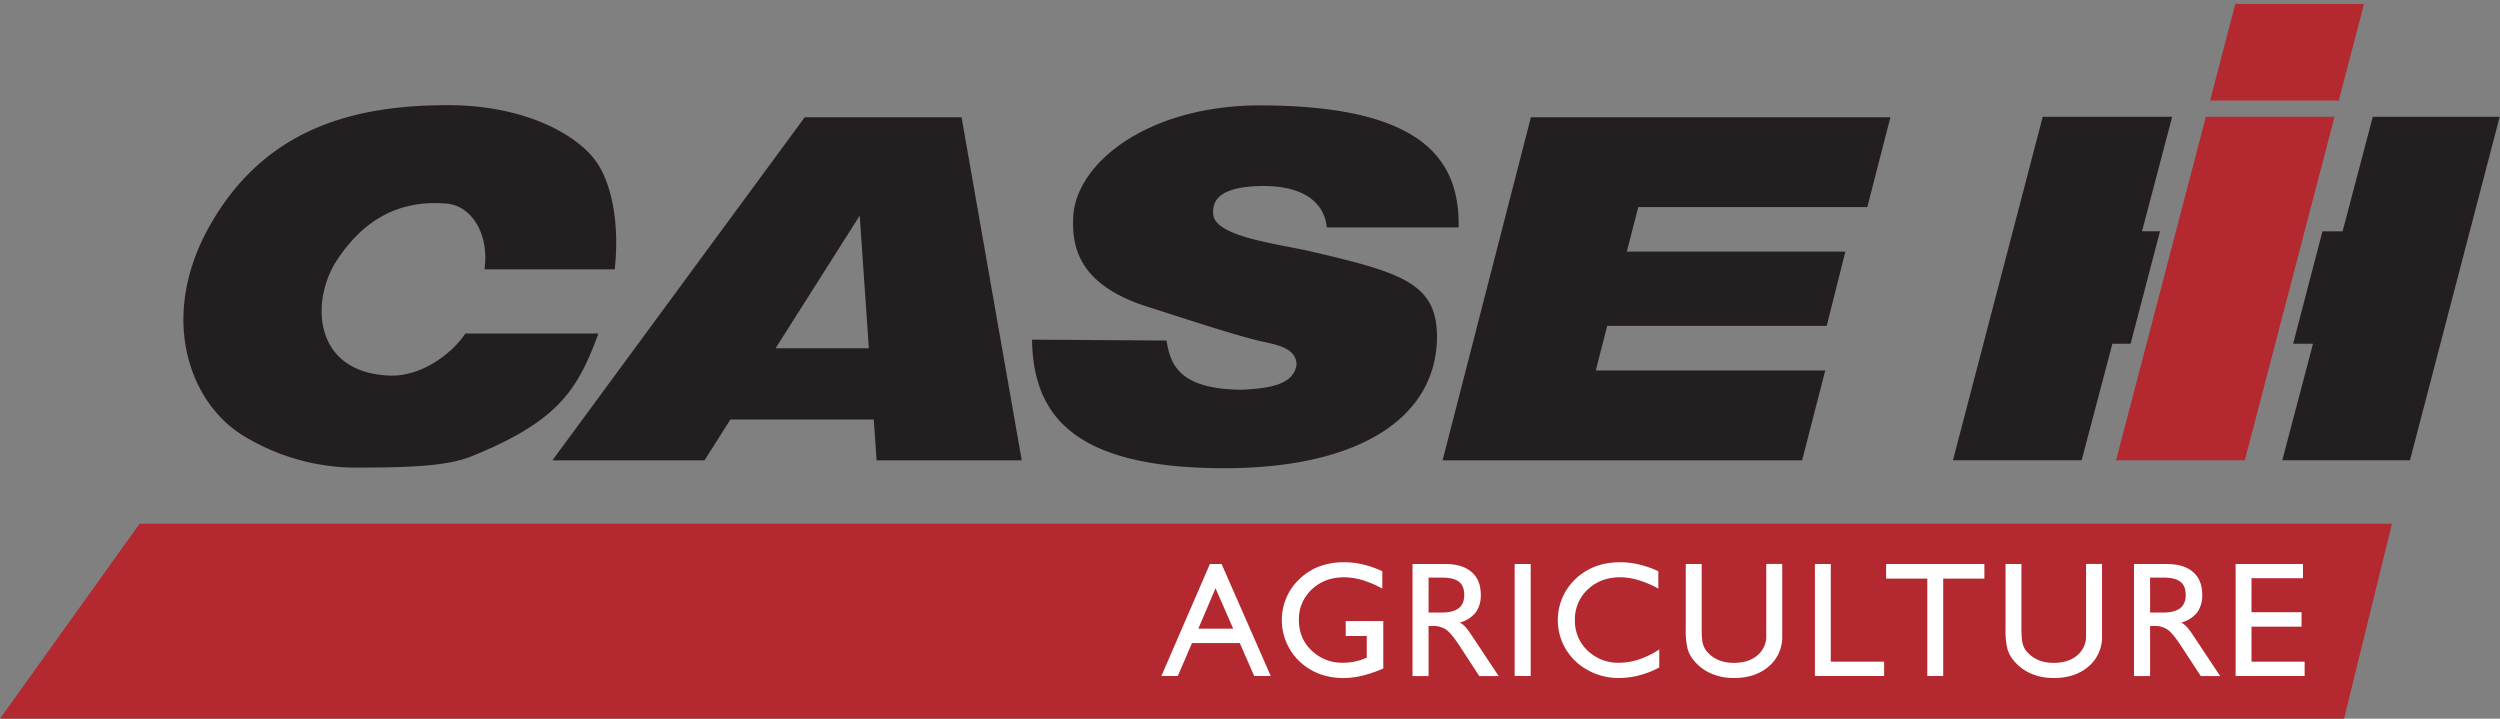
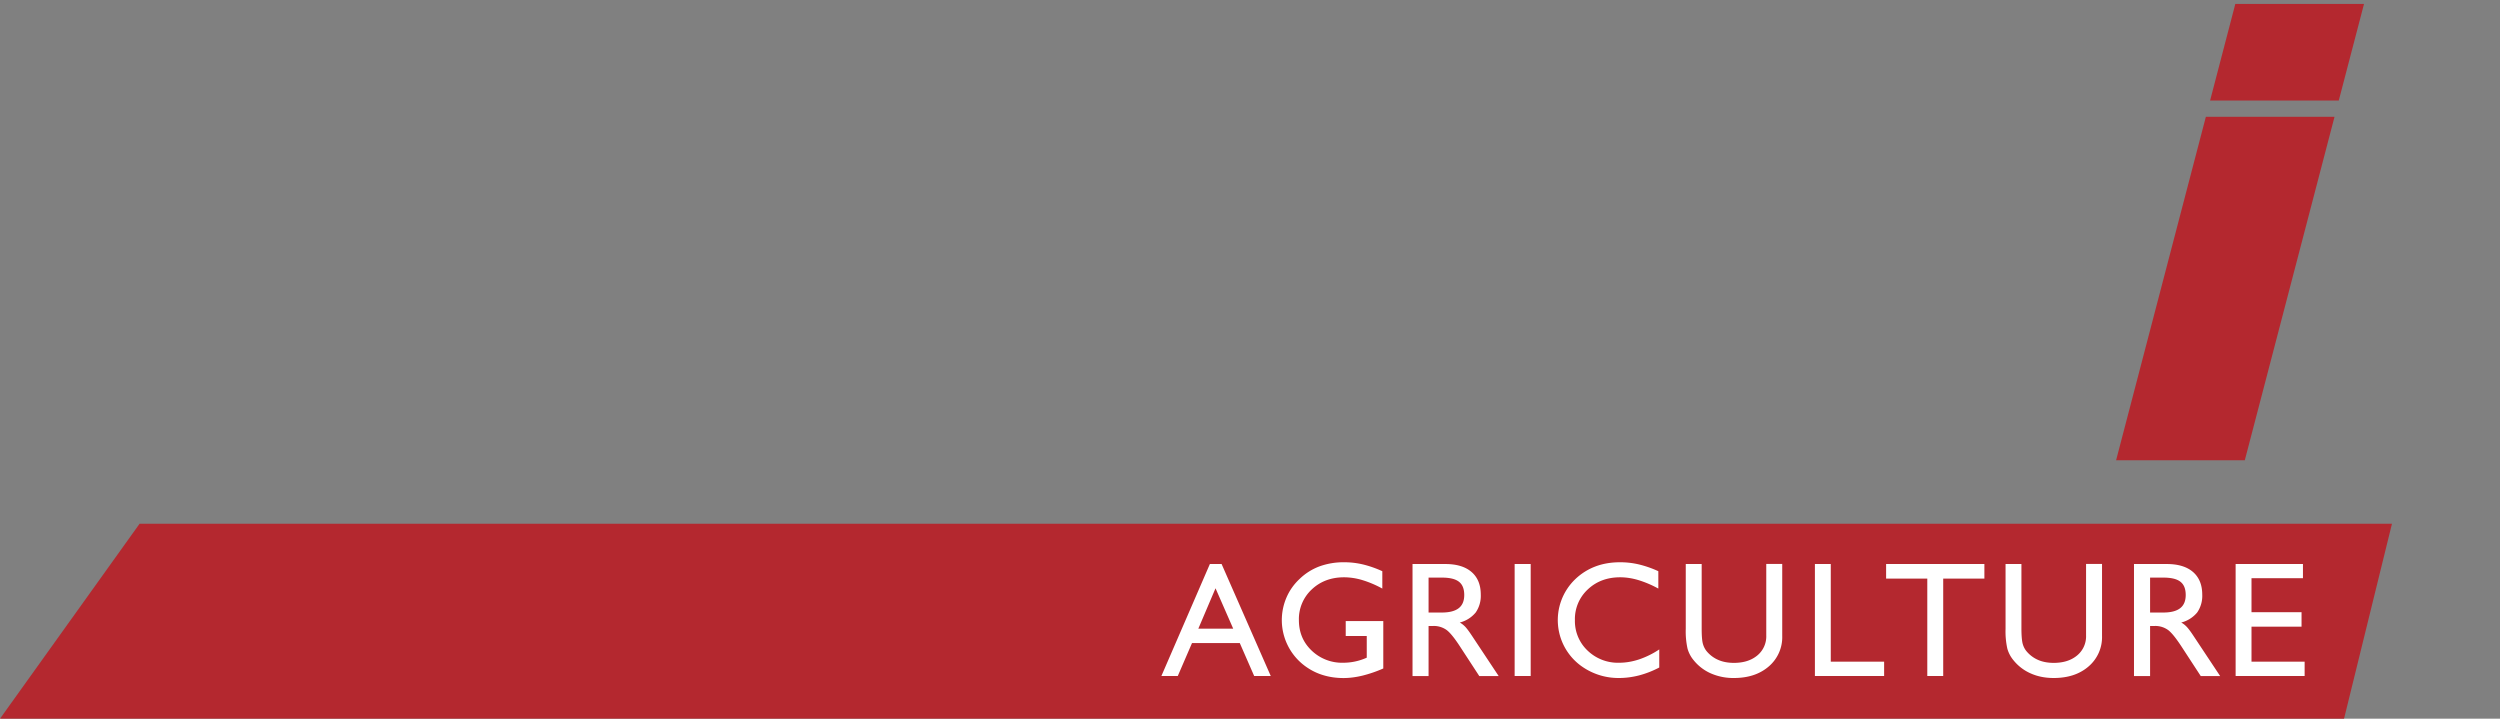
<svg xmlns="http://www.w3.org/2000/svg" viewBox="0 0 567 163">
  <rect x="0" y="0" width="567" height="163" fill="#808080" stroke="none" />
  <path fill="#b4282f" d="M530.43 22.8h-29.18L506.97.89h29.19l-5.73 21.93Zm-50.5 81.59 20.36-77.9h29.18l-20.35 77.9h-29.19ZM0 163l31.66-44.22H542.5L531.63 163H0Z" />
  <path fill="#fff" d="m263.4 153.32 11-25.4h2.66l11.15 25.4h-3.76l-3.27-7.48h-10.83l-3.23 7.48h-3.72Zm8.37-10.74h7.92l-4.01-9.16-3.9 9.16Zm41.96-1.72v10.75a29.21 29.21 0 0 1-4.75 1.63c-1.5.36-2.92.54-4.28.54-1.52 0-2.96-.19-4.3-.57a13.15 13.15 0 0 1-3.7-1.66 12.94 12.94 0 0 1-4.94-16c.68-1.6 1.67-3 2.94-4.2a13.12 13.12 0 0 1 4.54-2.89 16.1 16.1 0 0 1 5.64-.94c1.42 0 2.84.16 4.26.5 1.43.35 2.89.85 4.37 1.53v3.94a23.68 23.68 0 0 0-4.54-1.93 14.7 14.7 0 0 0-4.12-.63c-2.97 0-5.42.93-7.36 2.77a9.18 9.18 0 0 0-2.9 6.95c0 2.74.95 5.04 2.87 6.88a9.95 9.95 0 0 0 7.2 2.78 12.96 12.96 0 0 0 5.32-1.15v-4.92h-4.77v-3.38h8.52Zm6.63 12.46v-25.4h7.45c2.56 0 4.54.6 5.94 1.81 1.4 1.21 2.09 2.93 2.09 5.14a6.6 6.6 0 0 1-1.15 4.04 6.88 6.88 0 0 1-3.61 2.28c.42.23.82.54 1.2.92.37.39.85 1.02 1.45 1.92l6.17 9.3h-4.4l-4.35-6.67c-1.3-2-2.36-3.3-3.17-3.85a4.93 4.93 0 0 0-2.87-.84H324v11.36h-3.65Zm3.65-14.4h3.02c1.69 0 2.96-.33 3.8-.98.84-.65 1.26-1.65 1.26-3 0-1.38-.4-2.38-1.2-3-.8-.63-2.08-.94-3.86-.94H324v7.92Zm19.51 14.4v-25.4h3.64v25.4h-3.64Zm32.8-6.03v4.1c-1.48.78-3 1.37-4.54 1.78-1.54.4-3.08.6-4.59.6a14.4 14.4 0 0 1-7.9-2.27 12.85 12.85 0 0 1-2-20.16 13.48 13.48 0 0 1 4.56-2.87c1.69-.64 3.55-.95 5.6-.95 1.43 0 2.84.16 4.25.49a24 24 0 0 1 4.41 1.54v3.94a23.66 23.66 0 0 0-4.54-1.93c-1.41-.42-2.8-.63-4.12-.63-2.97 0-5.42.93-7.36 2.77a9.17 9.17 0 0 0-2.9 6.95 9.2 9.2 0 0 0 2.85 6.88 9.91 9.91 0 0 0 7.19 2.78c1.47 0 2.97-.25 4.49-.75a19.6 19.6 0 0 0 4.6-2.27Zm6-19.38h3.62v14.58c0 1.63.08 2.78.26 3.46.18.67.47 1.26.88 1.76a7.11 7.11 0 0 0 2.67 1.98c1.03.44 2.2.65 3.51.65 2.2 0 3.97-.57 5.32-1.7a5.61 5.61 0 0 0 2.01-4.5V127.9h3.62v16.33a8.72 8.72 0 0 1-3.03 6.9c-2.03 1.76-4.67 2.64-7.92 2.64a12.7 12.7 0 0 1-5.21-1.03 10.37 10.37 0 0 1-3.93-3 7.14 7.14 0 0 1-1.39-2.64 18.1 18.1 0 0 1-.4-4.47V127.9Zm29.3 25.41v-25.4h3.6v22.14h12.1v3.26h-15.7Zm25.49 0v-22.1h-9.34v-3.3h22.29v3.3h-9.34v22.1h-3.61Zm17.75-25.4h3.6v14.57c0 1.63.1 2.78.27 3.46.18.67.47 1.26.89 1.76a7.11 7.11 0 0 0 2.66 1.98c1.03.44 2.2.65 3.51.65 2.2 0 3.97-.57 5.32-1.7a5.61 5.61 0 0 0 2.01-4.5V127.9h3.62v16.33a8.72 8.72 0 0 1-3.03 6.9c-2.02 1.76-4.66 2.64-7.92 2.64-1.93 0-3.66-.34-5.21-1.03a10.36 10.36 0 0 1-3.93-3 7.14 7.14 0 0 1-1.39-2.64 18.1 18.1 0 0 1-.4-4.47V127.9Zm29.13 25.4v-25.4h7.45c2.56 0 4.54.6 5.94 1.81 1.39 1.21 2.09 2.93 2.09 5.14a6.6 6.6 0 0 1-1.15 4.04 6.89 6.89 0 0 1-3.62 2.28c.43.23.83.54 1.2.92.38.39.86 1.02 1.46 1.92l6.17 9.3h-4.4l-4.35-6.67c-1.31-2-2.36-3.3-3.17-3.85a4.93 4.93 0 0 0-2.88-.84h-1.09v11.36H484Zm3.65-14.4h3.02c1.69 0 2.96-.33 3.8-.98.84-.65 1.26-1.65 1.26-3 0-1.38-.4-2.38-1.2-3-.8-.63-2.08-.94-3.86-.94h-3.02v7.92Zm19.4 14.4v-25.4h15.27v3.22h-11.67v7.71h11.35v3.28h-11.35v7.93h12.05v3.26h-15.65Z" />
-   <path fill="#231f20" d="m531.3 52.45 6.85-25.96h28.78l-20.35 77.9h-28.96l6.97-26.43h-4.51l6.66-25.5h4.57Zm-88.37 51.94 20.36-77.9h29.36l-6.84 25.96h4.08l-6.67 25.51h-4.13l-6.97 26.43h-29.19Zm-115.75.01 20.03-77.81h81.54l-5.25 20.38h-51.94l-2.6 10.1h49.57L414.3 73.9h-49.78l-2.6 10.12h52.05l-5.25 20.38h-81.53Zm-95.45 0h-32.92l-.64-9.25h-32.52l-5.86 9.25h-34.5l57.23-77.81h35.56l13.65 77.81Zm-34.67-25.41-2.08-30.08-19.08 30.08h21.16Zm87.9-36.77c-6.2.28-10.17 2-9.8 6.26.18 5.4 15.64 6.9 23.05 8.76 20.13 4.69 27.6 7.27 27.7 19 0 18.35-17.38 29.82-47.76 29.95-35.87.13-43.79-12.92-44.09-29.16l30.5.2c.87 4.92 2.31 11.04 17.01 11.16 6.43-.28 12-1.2 12.5-5.82-.26-3.48-3.85-4.3-8.17-5.19-6.45-1.5-20.82-6.3-25.45-7.75-15.4-4.83-17.3-13.18-17.06-19.93.18-12.32 16.43-25.61 41.88-25.8 37.86-.07 45.8 12.62 45.55 27.67l-29.9.01c-.6-5.95-5.76-9.81-15.96-9.36ZM109.88 61.08c1.12-7.97-2.9-14.4-8.54-14.9-11.86-1.03-19.5 4.7-24.81 12.66-6.15 9.2-5.66 25.58 11.7 26.34 7.1.31 14.08-4.7 17.31-9.53h30.17c-4.71 13.01-9.4 20-28.8 27.86-5.98 2.43-16.02 2.5-25.97 2.55a49.15 49.15 0 0 1-26.01-7.4c-12.11-7.6-18.91-26.85-7.45-47.3 12.81-22.85 33.69-27.45 53.85-27.51 17.97-.06 30.26 6.97 34.34 13.48 3.71 5.92 4.69 15.22 3.75 23.75h-29.54Z" />
</svg>